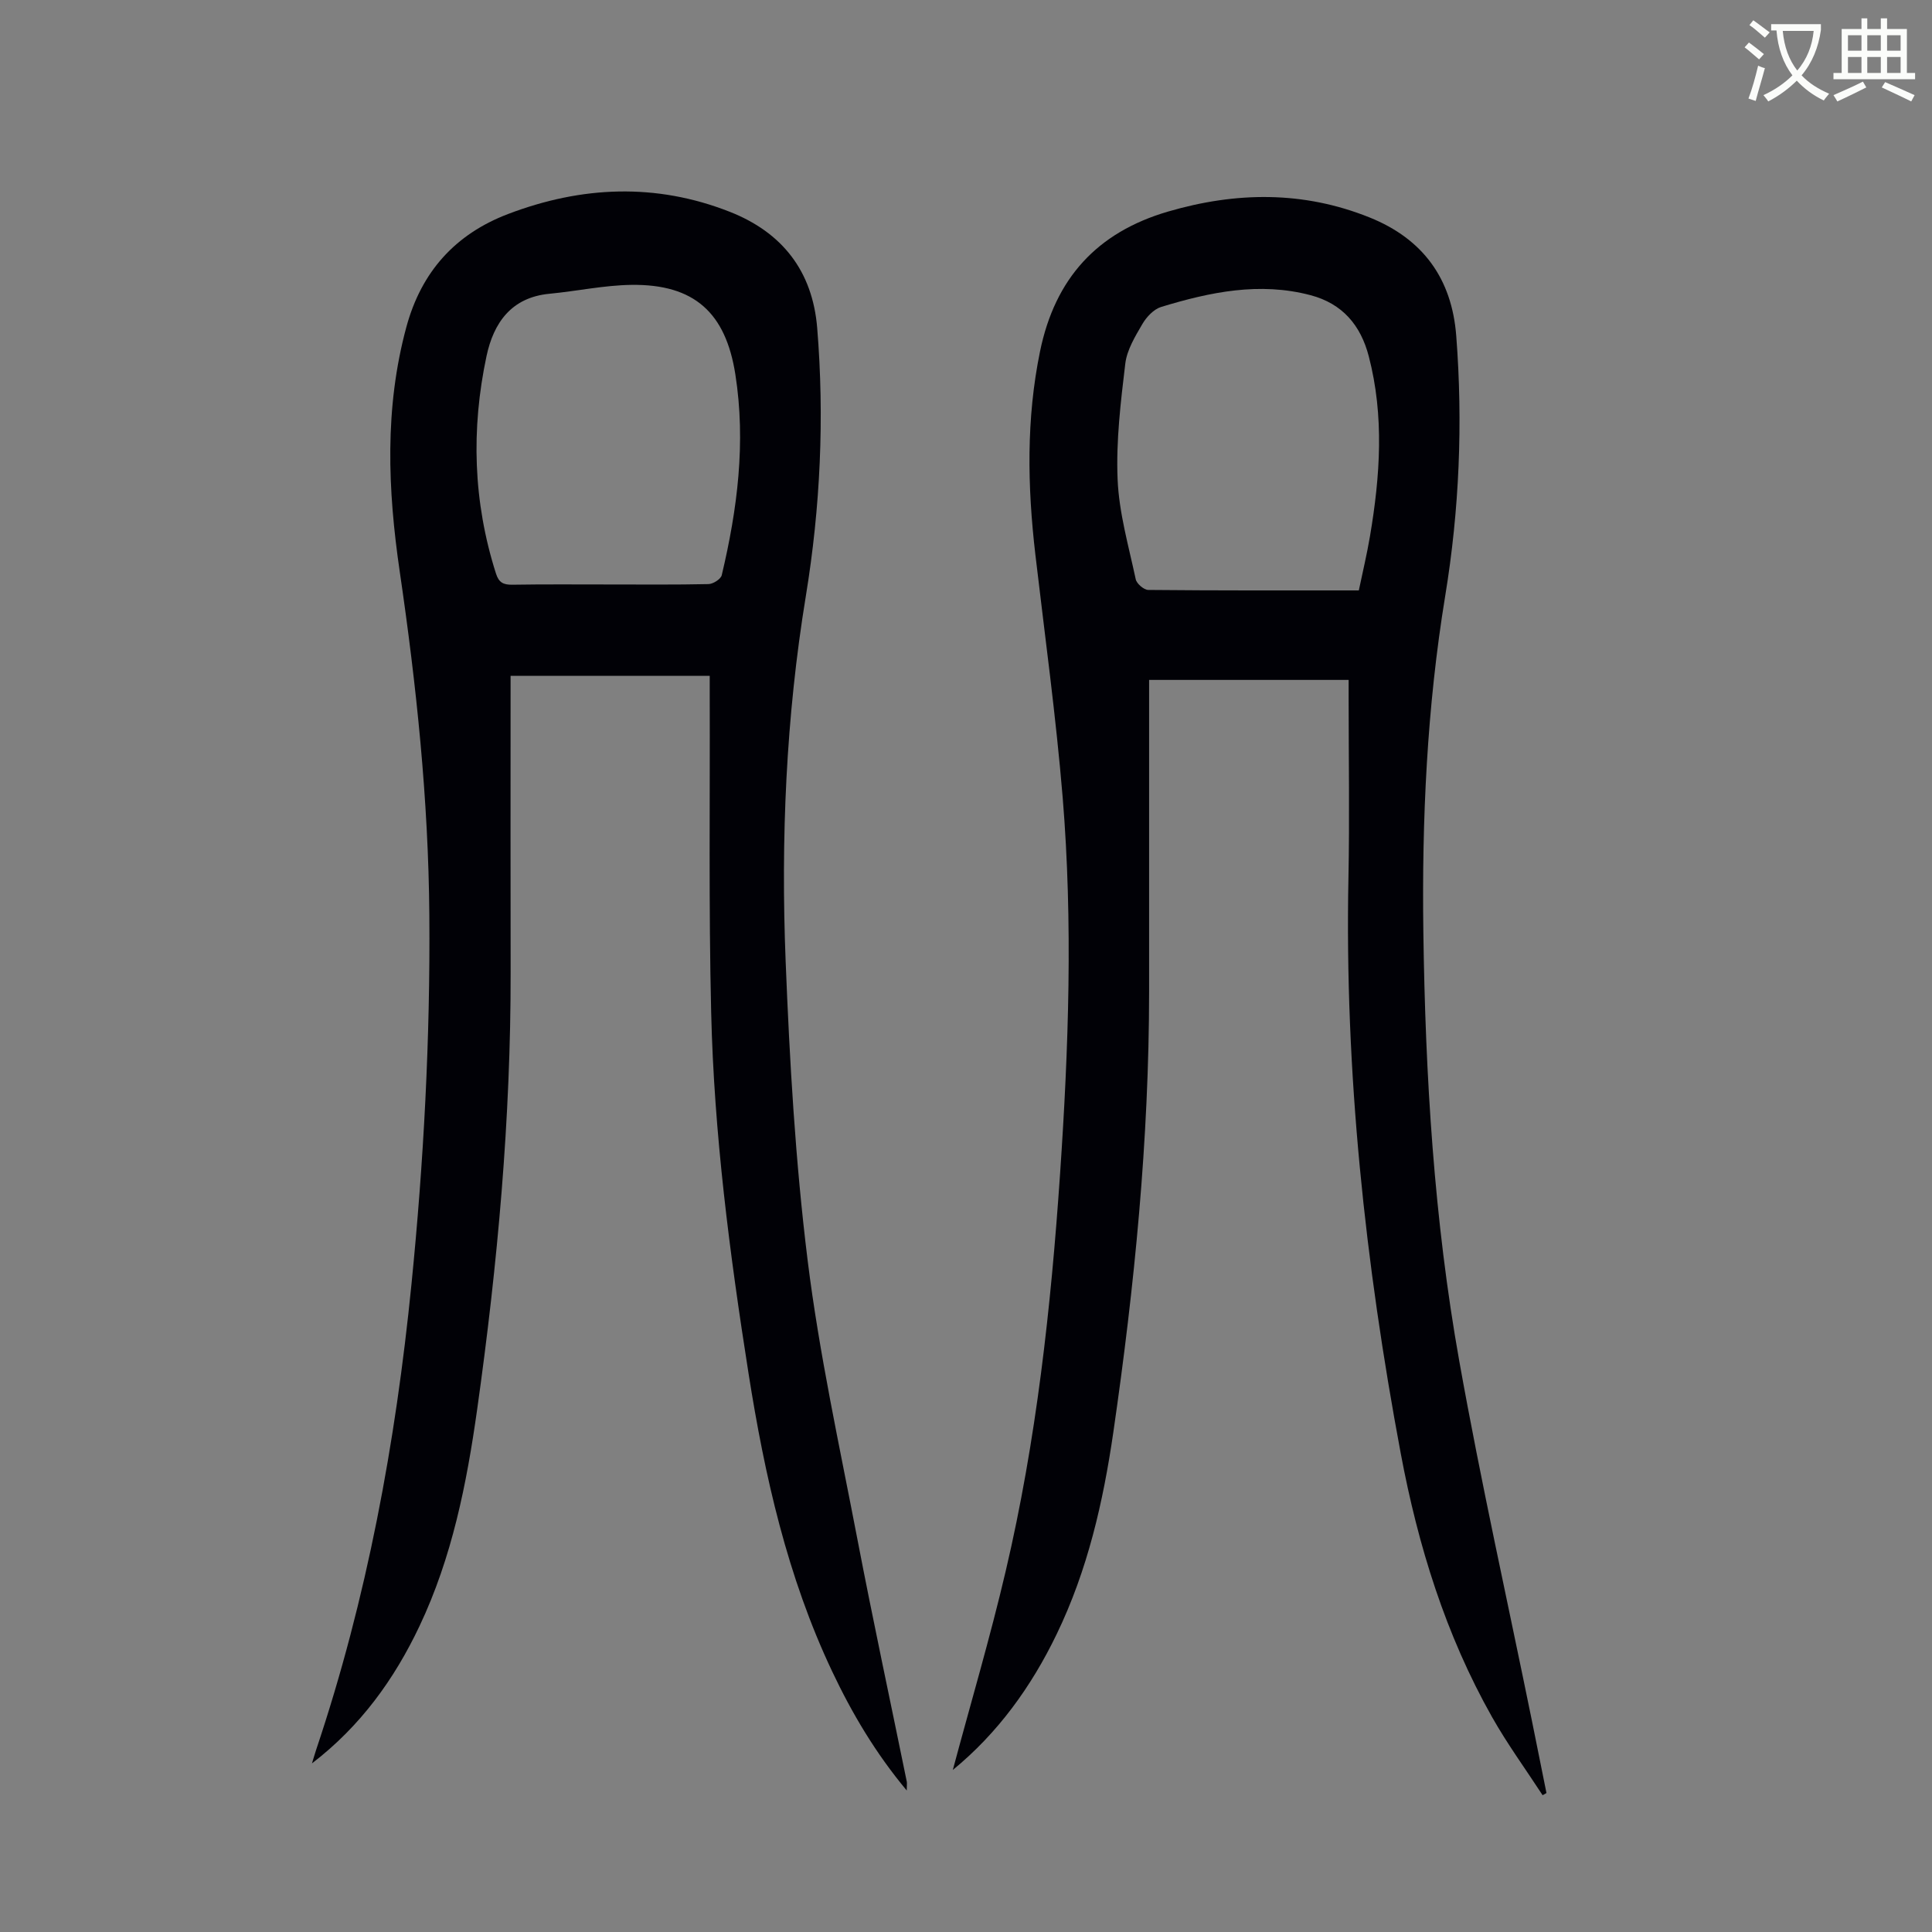
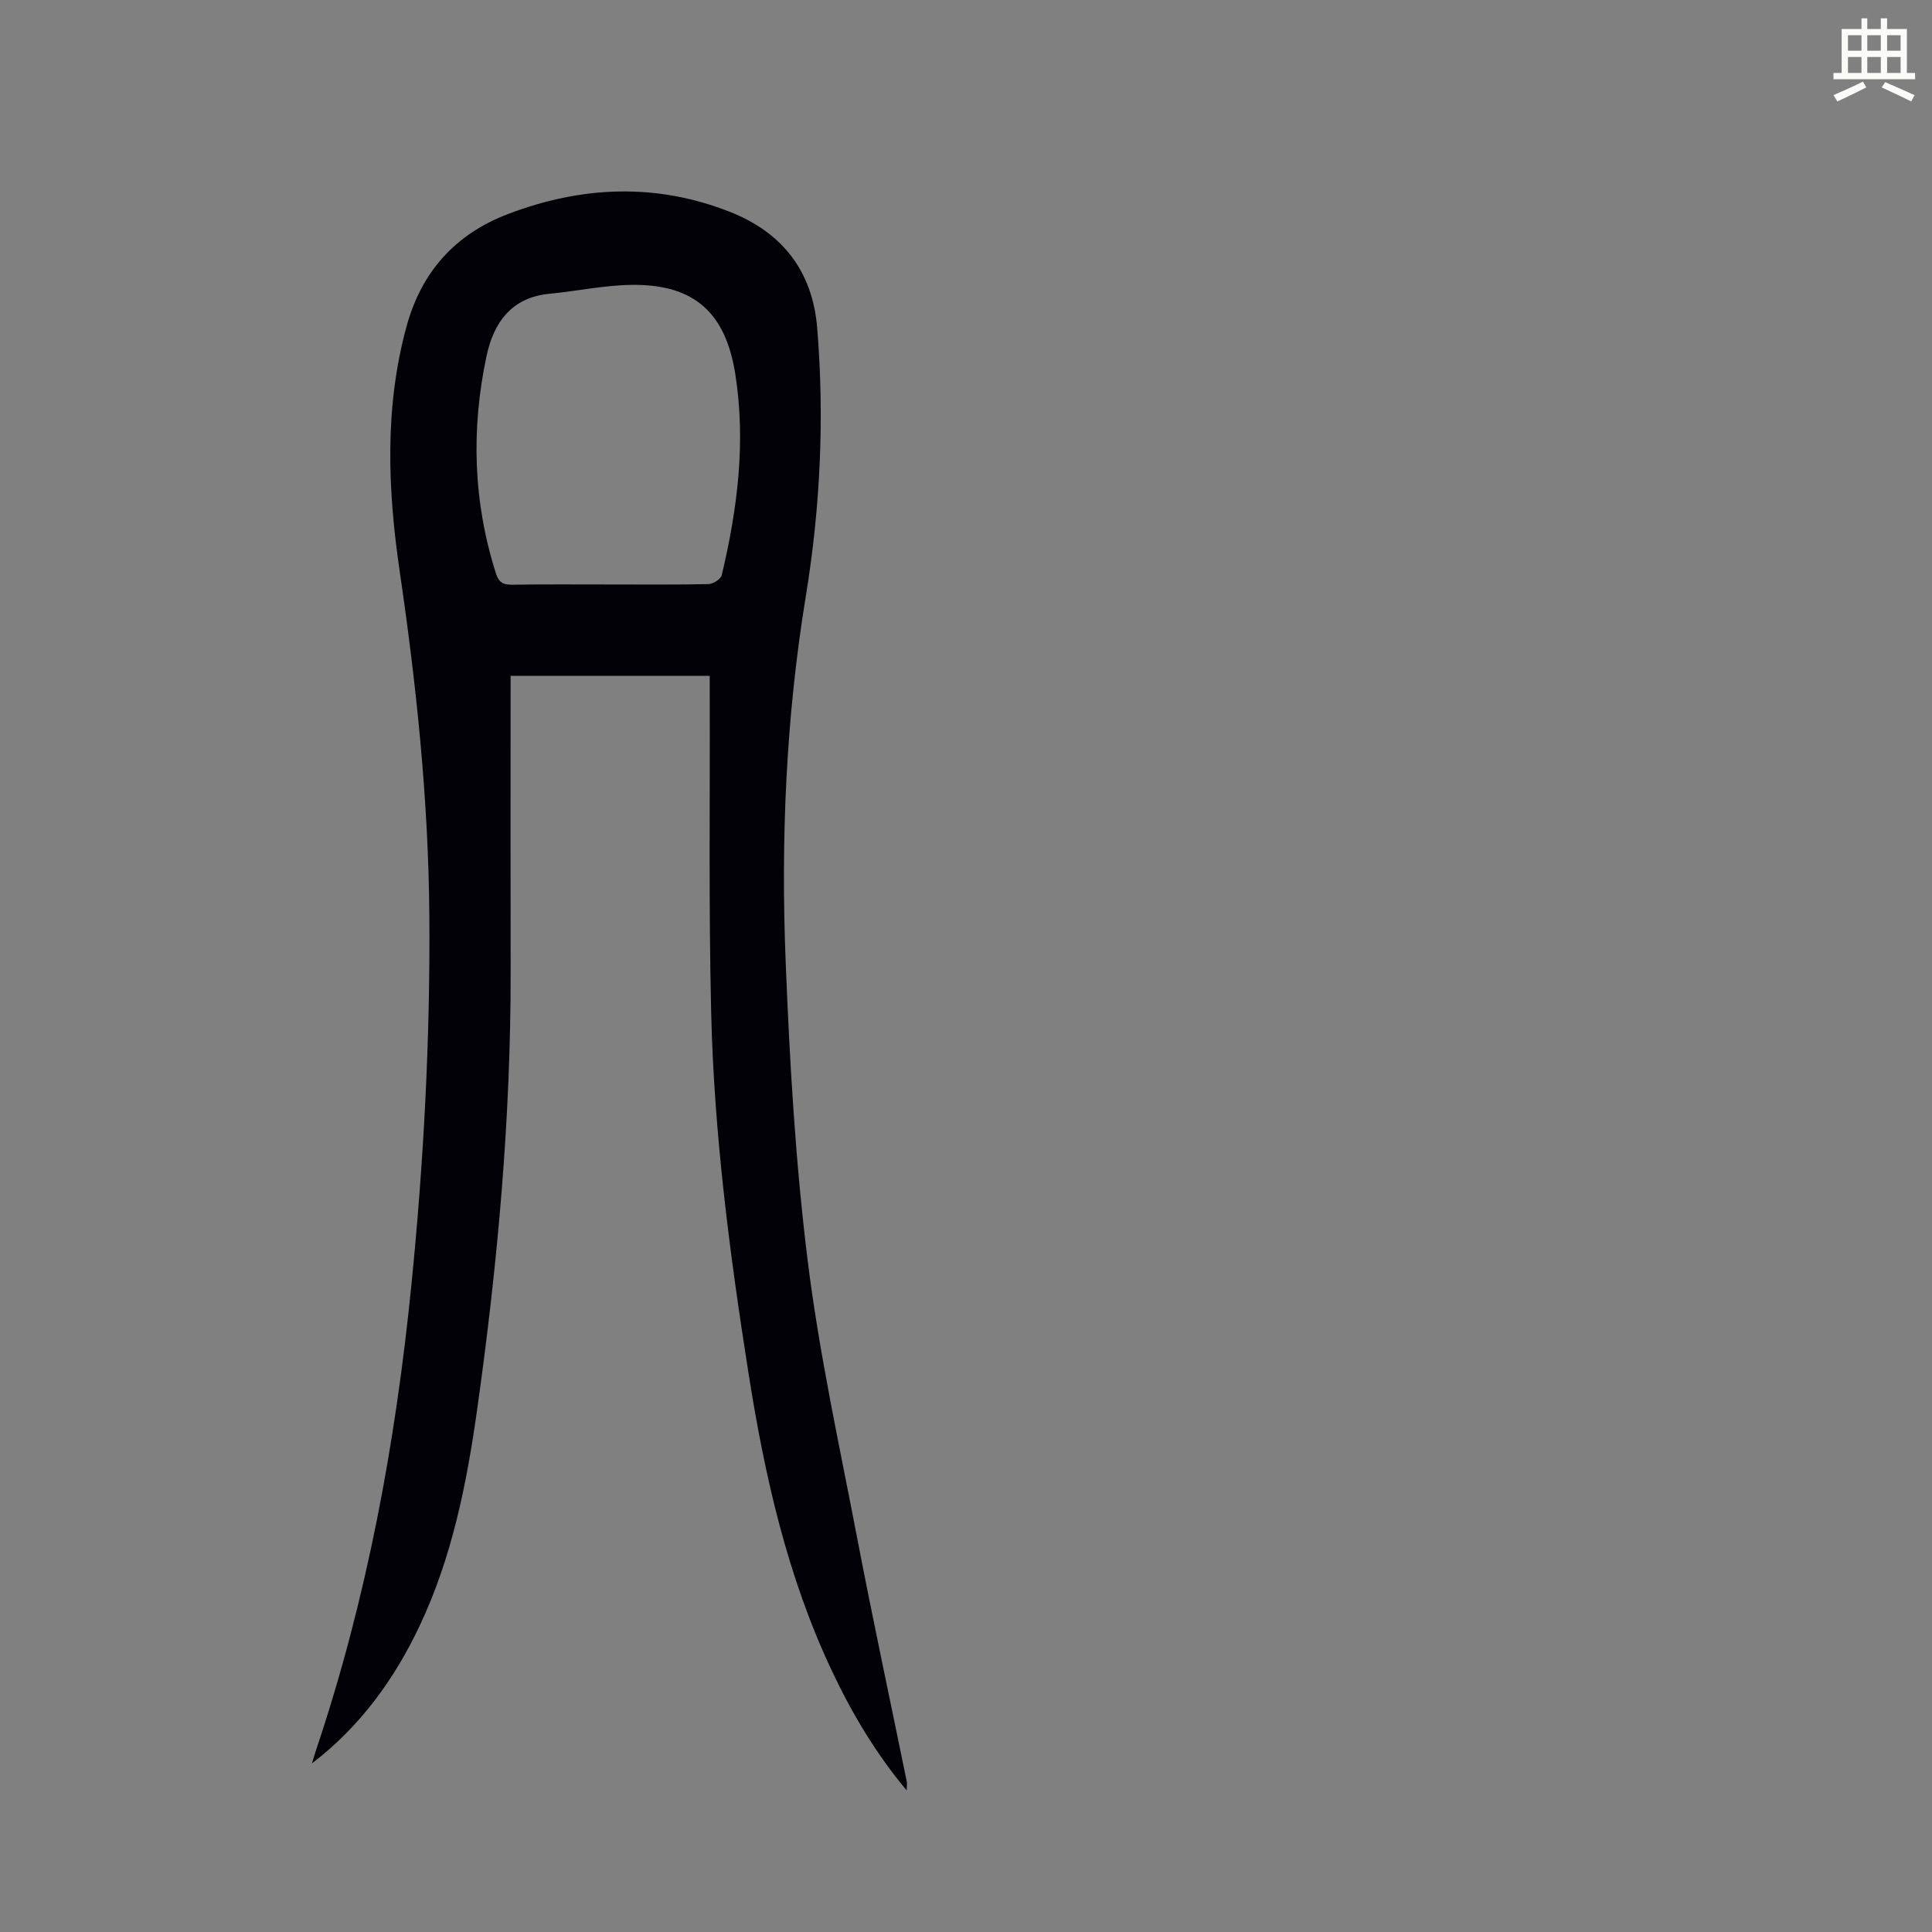
<svg xmlns="http://www.w3.org/2000/svg" enable-background="new 0 0 400 400" viewBox="0 0 400 400">
  <rect x="0" y="0" width="400" height="400" fill="#808080" stroke="none" />
-   <path d="m362.1 8.8c1.1.8 2.1 1.6 3.1 2.4l-1 1.1c-1.3-1.1-2.3-2-3-2.5zm1.9 4.8c.5.2.9.4 1.4.5-.6 2.3-1.3 4.5-1.9 6.8l-1.5-.5c.8-2.1 1.4-4.3 2-6.8zm-1-9.4c1.3.9 2.4 1.8 3.4 2.5l-1 1.1c-1.4-1.2-2.4-2.1-3.2-2.6zm3.7 2.2v-1.4h10.3v1.2c-.5 3.6-1.8 6.8-4 9.4 1.5 1.6 3.4 2.8 5.7 3.8-.3.4-.7.8-1.1 1.4-2.3-1.1-4.1-2.5-5.6-4.1-1.6 1.6-3.6 3.1-5.9 4.3-.3-.5-.7-.9-1-1.3 2.4-1.1 4.4-2.5 6-4.1-1.9-2.5-3-5.6-3.3-9.3h-1.1zm8.8 0h-6.4c.3 3.3 1.3 6 3 8.2 2-2.3 3.1-5.1 3.4-8.2z" fill="#fbfcfa" />
  <path d="m385.3 3.8h1.3v2.2h2.8v-2.2h1.3v2.2h4.1v9.1h1.7v1.3h-16.9v-1.3h1.7v-9.1h4.1v-2.2zm.4 13.1.7 1.2c-1.8.9-3.8 1.9-6 2.9-.2-.4-.5-.8-.8-1.3 2.3-1 4.3-1.9 6.1-2.8zm-3.1-6.4h2.8v-3.2h-2.8zm0 4.6h2.8v-3.3h-2.8zm4-4.6h2.8v-3.2h-2.8zm0 4.6h2.8v-3.3h-2.8zm3.7 1.9c2.1.9 4.1 1.8 6.1 2.7l-.7 1.3c-2.2-1.1-4.2-2-6.1-2.9zm3.2-9.7h-2.8v3.2h2.8zm-2.8 7.8h2.8v-3.3h-2.8z" fill="#fbfcfa" />
  <g fill="#010106">
    <path d="m187.73 370.7c-6.46-7.74-11.33-15.96-15.44-24.65-9.28-19.6-13.97-40.48-17.32-61.74-3.9-24.77-7.14-49.63-7.73-74.72-.52-21.81-.23-43.65-.3-65.47 0-1.32 0-2.65 0-4.19-13.74 0-27.22 0-41.23 0v3.86c0 19.14-.03 38.28.01 57.42.05 30.38-2.7 60.54-6.93 90.6-2.18 15.46-5.2 30.63-11.93 44.84-5.23 11.04-12.24 20.75-22.27 28.44.29-.94.56-1.89.87-2.83 10.52-31.32 16.45-63.55 19.73-96.37 2.54-25.41 3.9-50.87 3.7-76.4-.18-23.87-2.67-47.56-6.13-71.16-2.48-16.93-3.18-33.81 1.37-50.61 3.11-11.49 10.17-19.28 21.11-23.43 15.17-5.77 30.55-6.46 45.85-.44 10.86 4.27 17.13 12.27 18.1 24.03 1.52 18.6.66 37.13-2.35 55.53-4.11 25.06-5.19 50.32-4.18 75.62.82 20.66 2.01 41.38 4.55 61.89 2.4 19.37 6.62 38.53 10.3 57.73 3.22 16.79 6.82 33.51 10.24 50.27.05.41-.02.85-.02 1.78zm-61.53-249.69c6.83 0 13.66.07 20.48-.08.96-.02 2.56-1.03 2.75-1.85 3.25-13.68 5.02-27.47 2.82-41.55-2-12.8-8.52-18.73-21.54-18.55-5.66.08-11.29 1.3-16.95 1.84-7.92.75-11.57 6.05-13.03 12.9-3.22 15.13-2.78 30.19 1.96 45.04.59 1.85 1.52 2.32 3.36 2.3 6.72-.11 13.43-.05 20.15-.05z" />
-     <path d="m197.27 366.45c3.68-13.74 7.71-27.34 10.94-41.13 6.36-27.07 9.38-54.64 11.27-82.35 1.77-25.93 2.67-51.89.54-77.82-1.39-16.82-3.7-33.56-5.66-50.34-1.64-14.08-1.91-28.06.97-42.07 3.1-15.08 11.78-24.64 26.51-28.94 14.07-4.11 28-4.3 41.74 1.23 11.02 4.44 17.01 12.64 17.92 24.51 1.39 18.05.64 36.03-2.29 53.87-3.78 23.06-4.84 46.28-4.52 69.58.41 29.8 2.21 59.53 7.45 88.88 4.46 24.97 10.01 49.75 15.07 74.61 1 4.91 1.98 9.83 2.97 14.75-.27.15-.54.3-.8.45-3.51-5.39-7.31-10.6-10.47-16.19-9.61-17.02-15.32-35.46-18.9-54.57-7.37-39.35-11.63-79-10.83-119.11.25-12.42.04-24.85.04-37.28 0-1.2 0-2.4 0-3.76-13.85 0-27.34 0-41.31 0v4.08 60.45c-.01 30.62-3.02 60.99-7.41 91.25-2.1 14.45-5.33 28.56-11.73 41.79-5.26 10.91-12.23 20.52-21.5 28.11zm84.06-244.21c.8-3.82 1.68-7.5 2.31-11.22 2.1-12.42 2.98-24.85-.25-37.25-1.68-6.46-5.47-10.91-12.04-12.65-10.58-2.8-20.84-.65-30.95 2.43-1.53.47-3.03 2.07-3.88 3.53-1.5 2.57-3.2 5.36-3.54 8.2-.95 7.95-1.93 16.01-1.59 23.98.29 6.94 2.29 13.81 3.75 20.67.19.91 1.69 2.2 2.59 2.21 14.42.14 28.84.1 43.6.1z" />
  </g>
</svg>